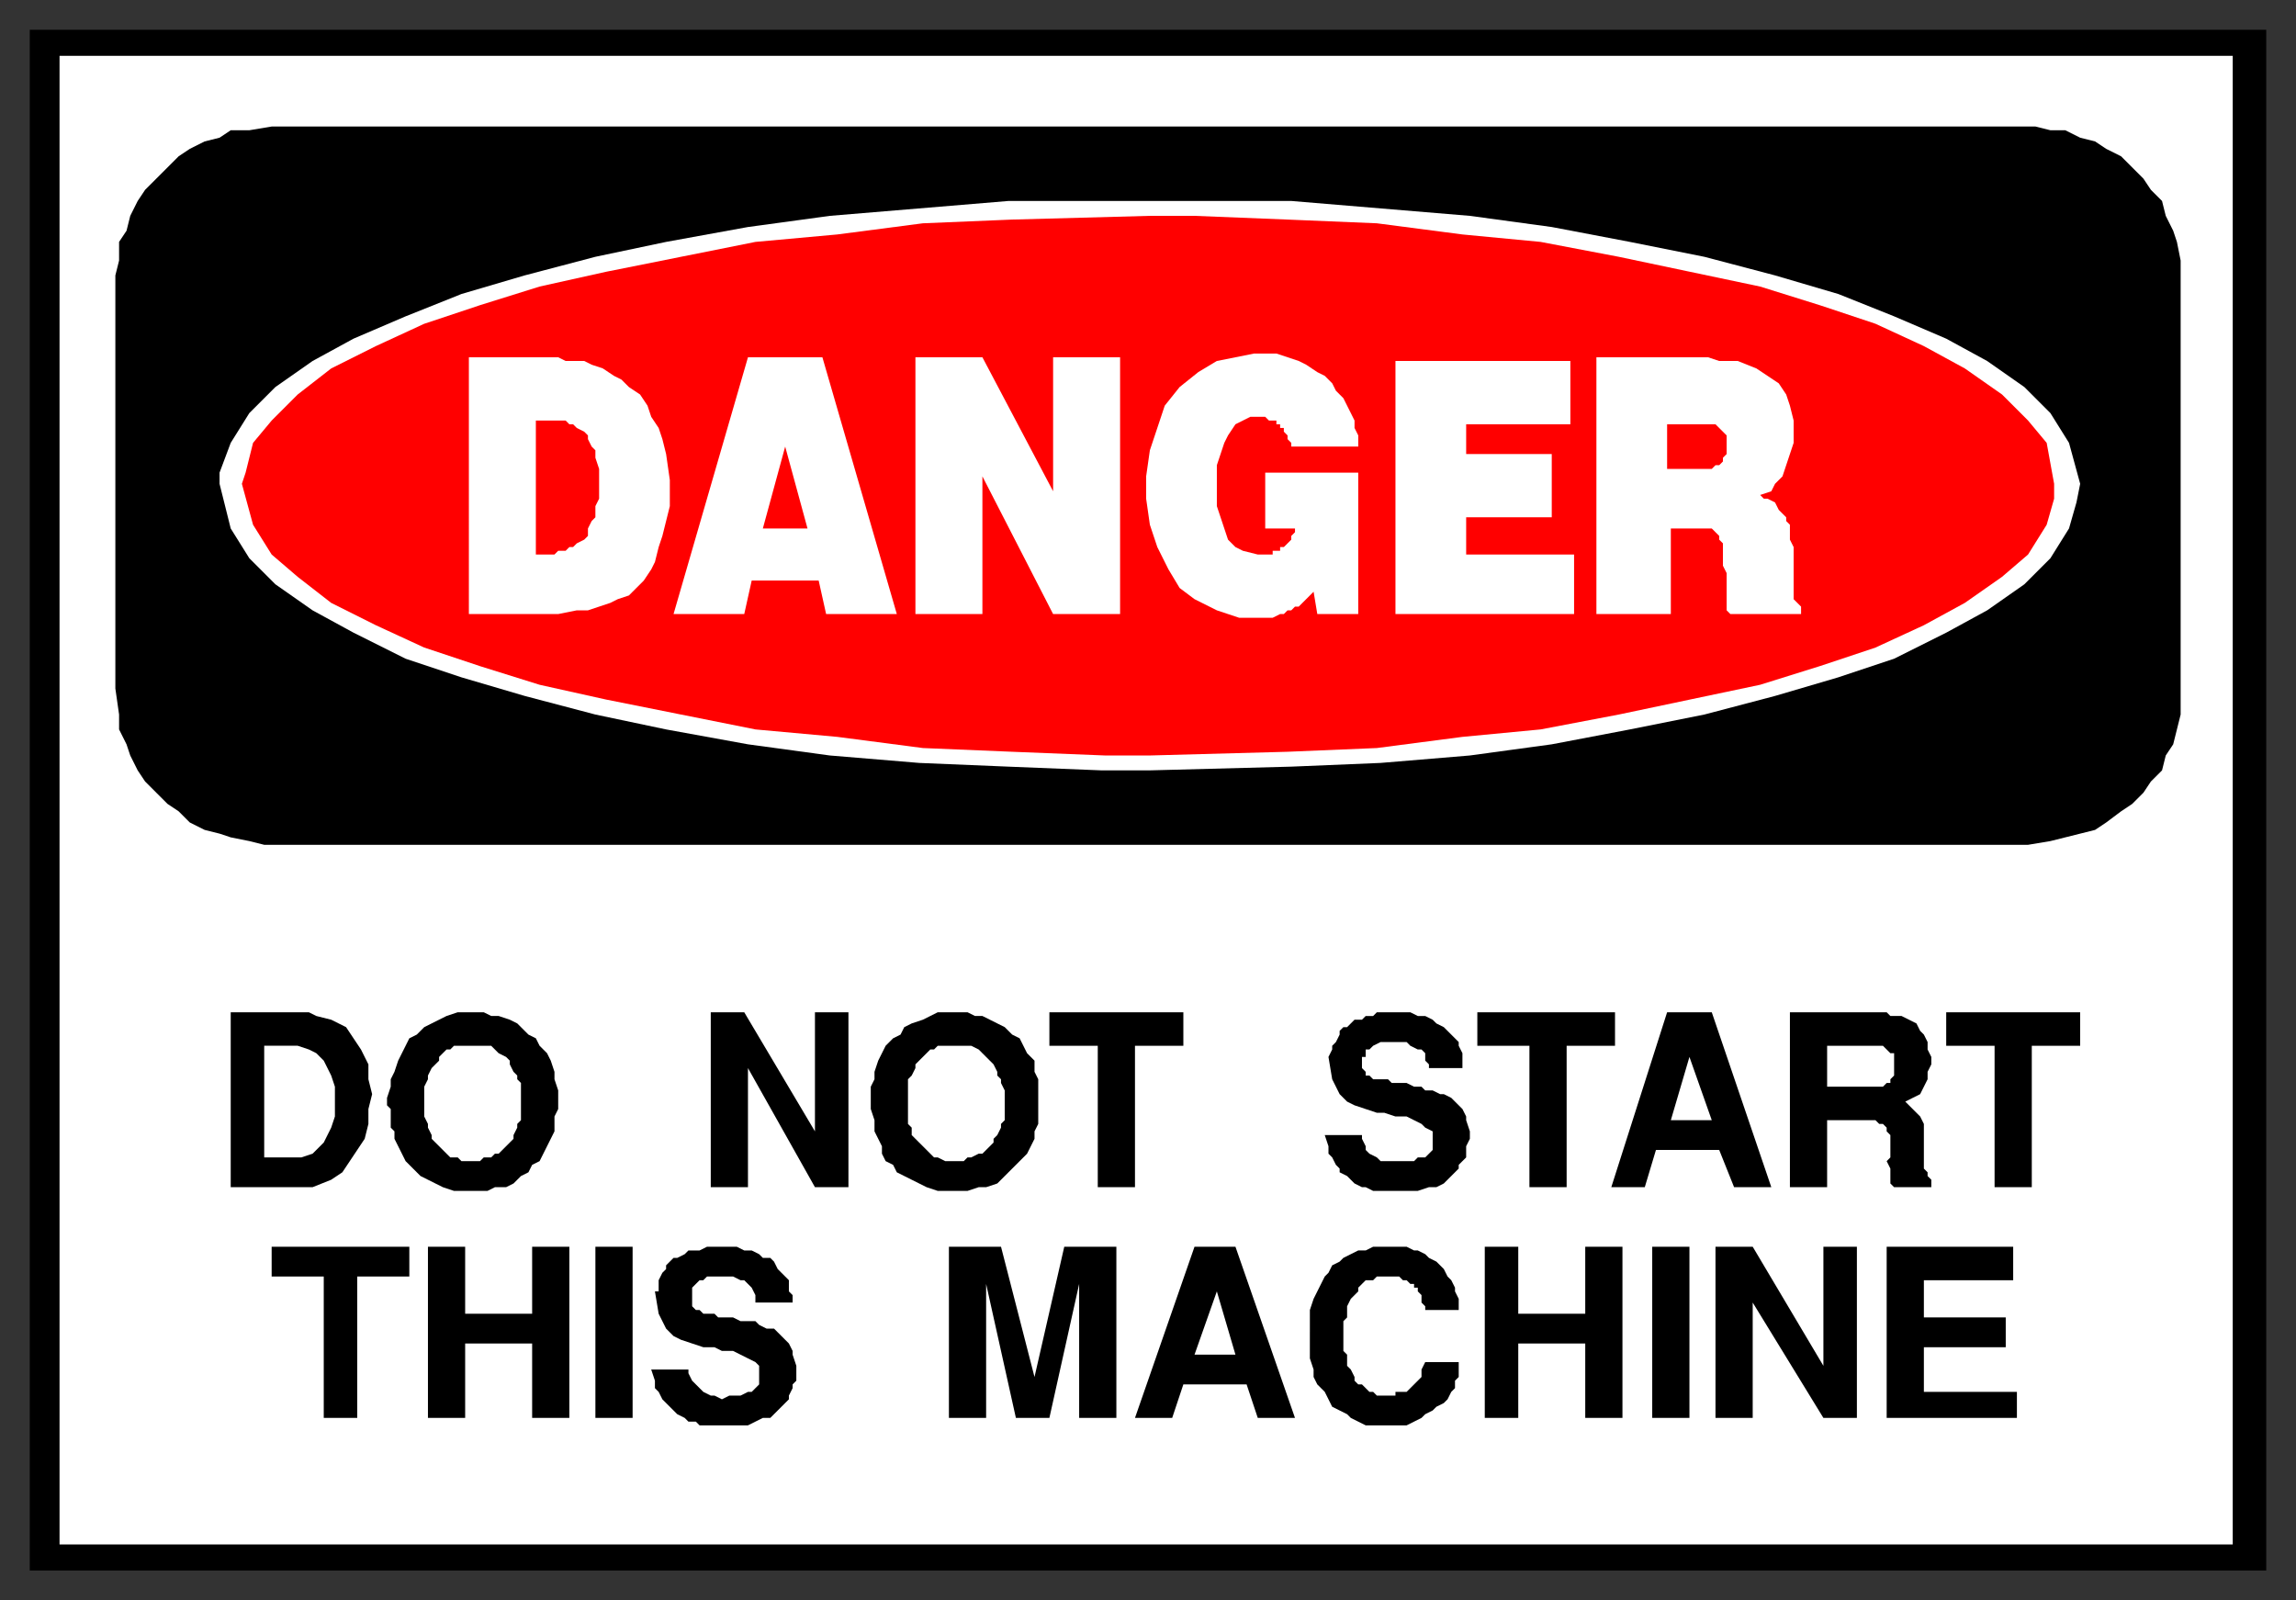
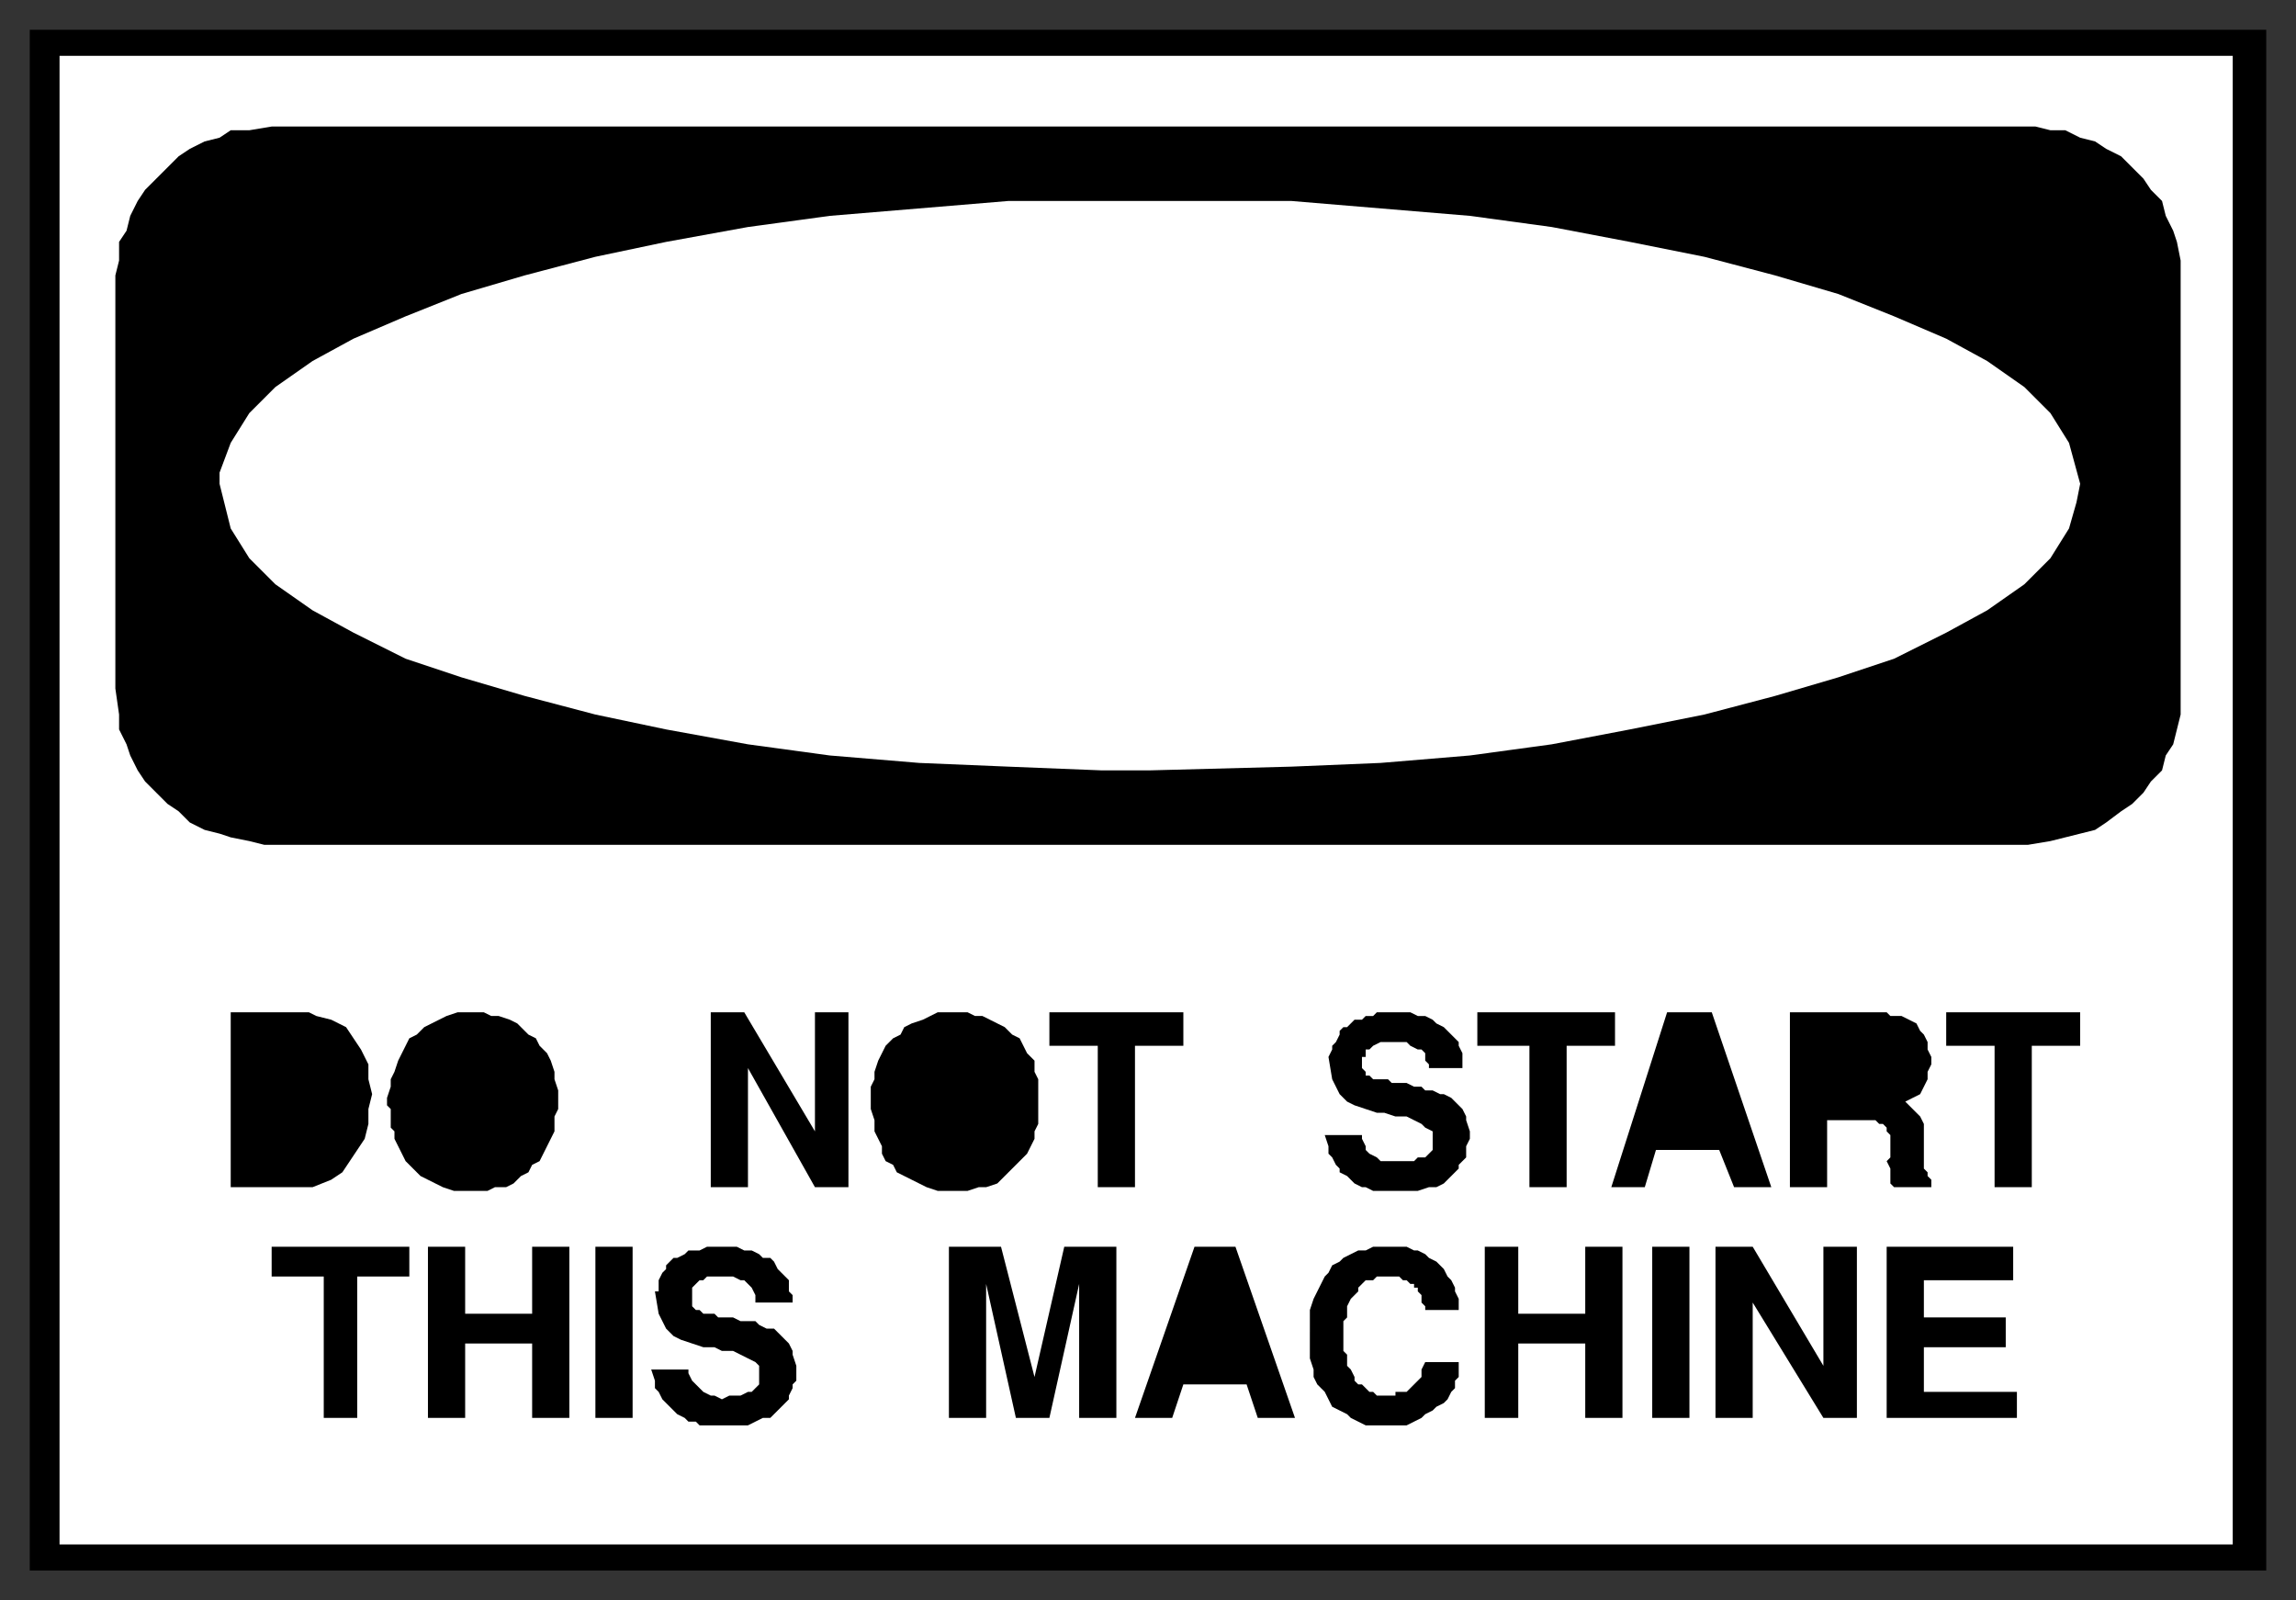
<svg xmlns="http://www.w3.org/2000/svg" fill-rule="evenodd" height="430" preserveAspectRatio="none" stroke-linecap="round" width="617">
  <rect width="100%" height="100%" fill="#333333" stroke="none" />
  <style>.brush0{fill:#fff}.brush1{fill:#000}.pen1,.pen2{stroke:none}.brush2{fill:red}.pen3{stroke:none}</style>
  <path class="pen1 brush1" d="M8 8h601v414H8V8z" />
  <path class="pen2 brush0" d="M16 15h584v400H16V15z" />
  <path class="pen1 brush1" d="M73 34h474l4 1h4l4 2 4 1 3 2 4 2 3 3 3 3 2 3 3 3 1 4 2 4 1 3 1 5v122l-1 4-1 4-2 3-1 4-3 3-2 3-3 3-3 2-4 3-3 2-4 1-4 1-4 1-6 1H71l-4-1-5-1-3-1-4-1-4-2-3-3-3-2-3-3-3-3-2-3-2-4-1-3-2-4v-4l-1-7V74l1-4v-5l2-3 1-4 2-4 2-3 3-3 3-3 3-3 3-2 4-2 4-1 3-2h5l6-1z" />
  <path class="pen2 brush0" d="M309 54h38l24 2 24 2 22 3 21 4 20 4 19 5 17 5 15 6 14 6 11 6 10 7 7 7 5 8 3 11-1 5-2 7-5 8-7 7-10 7-11 6-14 7-15 5-17 5-19 5-20 4-21 4-22 3-24 2-24 1-38 1h-13l-25-1-24-1-24-2-22-3-22-4-19-4-19-5-17-5-15-5-14-7-11-6-10-7-7-7-5-8-3-12v-3l3-8 5-8 7-7 10-7 11-6 14-6 15-6 17-5 19-5 19-4 22-4 22-3 24-2 24-2h38z" />
-   <path class="pen3 brush2" d="M309 58h12l25 1 24 1 23 3 21 2 21 4 19 4 19 4 16 5 15 5 13 6 11 6 10 7 7 7 5 6 2 11v4l-2 7-5 8-7 6-10 7-11 6-13 6-15 5-16 5-19 4-19 4-21 4-21 2-23 3-24 1-37 1h-12l-25-1-24-1-23-3-22-2-20-4-20-4-18-4-16-5-15-5-13-6-12-6-9-7-7-6-5-8-3-11 1-3 2-8 5-6 7-7 9-7 12-6 13-6 15-5 16-5 18-4 20-4 20-4 22-2 23-3 24-1 37-1z" />
-   <path class="pen2 brush0" d="M429 96h30l3 1h5l5 2 3 2 3 2 2 3 1 3 1 4v6l-1 3-1 3-1 3-2 2-1 2-3 1 1 1h1l2 1 1 2 1 1 1 1v1l1 1v4l1 2v14l1 1 1 1v2h-19l-1-1v-10l-1-2v-6l-1-1v-1l-1-1-1-1h-11v23h-20V96zm-54 1h47v17h-28v8h23v17h-23v10h29v16h-48V97zm-35 45v-15h25v38h-11l-1-6-1 1-1 1-1 1-1 1h-1l-1 1h-1l-1 1h-1l-2 1h-9l-6-2-6-3-4-3-3-5-3-6-2-6-1-7v-6l1-7 2-6 2-6 4-5 5-4 5-3 10-2h6l3 1 3 1 2 1 3 2 2 1 2 2 1 2 2 2 1 2 1 2 1 2v2l1 2v3h-18v-1l-1-1v-1l-1-1v-1h-1v-1h-1v-1h-2l-1-1h-4l-2 1-2 1-2 3-1 2-1 3-1 3v11l1 3 1 3 1 3 2 2 2 1 4 1h4v-1h2v-1h1l1-1 1-1v-1l1-1v-1h-8zm-94-46h18l19 36V96h18v69h-18l-19-37v37h-18V96zm-45 0h20l20 69h-19l-2-9h-18l-2 9h-19l20-69zm-75 0h24l2 1h5l2 1 3 1 3 2 2 1 2 2 3 2 2 3 1 3 2 3 1 3 1 4 1 7v7l-1 4-1 4-1 3-1 4-1 2-2 3-2 2-2 2-3 1-2 1-3 1-3 1h-3l-5 1h-24V96z" />
-   <path class="pen3 brush2" d="M448 114v12h12l1-1h1l1-1v-1l1-1v-5l-1-1-1-1-1-1h-13zm-243 28h12l-6-22-6 22zm-61-29v36h5l1-1h2l1-1h1l1-1 2-1 1-1v-2l1-2 1-1v-3l1-2v-8l-1-3v-2l-1-1-1-2v-1l-1-1-2-1-1-1h-1l-1-1h-8z" />
  <path class="pen1 brush1" d="M507 381v-46h34v9h-24v10h22v8h-22v12h25v7h-35zm-46 0v-46h10l19 32v-32h9v46h-9l-19-31v31h-10zm-17 0v-46h10v46h-10zm-45 0v-46h9v18h18v-18h10v46h-10v-20h-18v20h-9zm-47-23v-6l1-3 1-2 1-2 1-2 1-1 1-2 2-1 1-1 2-1 2-1h2l2-1h9l2 1h1l2 1 1 1 2 1 1 1 1 1 1 2 1 1 1 2v1l1 2v3h-9v-1l-1-1v-2l-1-1v-1h-1v-1h-1l-1-1h-1l-1-1h-6l-1 1h-2l-1 1-1 1v1l-1 1-1 1-1 2v3l-1 1v8l1 1v3l1 1 1 2v1l1 1h1l1 1 1 1h1l1 1h5v-1h3l1-1 1-1 1-1 1-1v-2l1-2h9v4l-1 1v2l-1 1-1 2-1 1-2 1-1 1-2 1-1 1-2 1-2 1h-11l-2-1-2-1-1-1-2-1-2-1-1-2-1-2-2-2-1-2v-2l-1-3v-7zm-47 23 16-46h11l16 46h-10l-3-9h-17l-3 9h-10zm-50 0v-46h14l9 35 8-35h14v46h-10v-36l-8 36h-9l-8-36v36h-10zm-80-13h10v1l1 2 1 1 1 1 1 1 2 1h1l2 1 2-1h3l2-1h1l1-1 1-1v-5l-1-1-2-1-2-1-2-1h-3l-2-1h-3l-3-1-3-1-2-1-2-2-1-2-1-2-1-6h1v-3l1-2 1-1v-1l1-1 1-1h1l2-1 1-1h3l2-1h8l2 1h2l2 1 1 1h2l1 1 1 2 1 1 1 1 1 1v3l1 1v2h-10v-2l-1-2-1-1-1-1h-1l-2-1h-7l-1 1h-1l-1 1-1 1v5l1 1h1l1 1h3l1 1h4l2 1h4l1 1 2 1h2l1 1 1 1 1 1 1 1 1 2v1l1 3v4l-1 1v1l-1 2v1l-1 1-1 1-2 2-1 1h-2l-2 1-2 1h-13l-1-1h-2l-1-1-2-1-1-1-1-1-1-1-1-1-1-2-1-1v-2l-1-3zm-15 13v-46h10v46h-10zm-45 0v-46h10v18h18v-18h10v46h-10v-20h-18v20h-10zm-28 0v-38H73v-8h37v8H96v38h-9zm449-62v-38h-13v-9h36v9h-13v38h-10zm-55 0v-47h26l1 1h3l2 1 2 1 1 2 1 1 1 2v2l1 2v2l-1 2v2l-1 2-1 2-2 1-2 1 1 1 1 1 1 1 1 1 1 2v12l1 1v1l1 1v2h-10l-1-1v-4l-1-2 1-1v-6l-1-1v-1l-1-1h-1l-1-1h-13v18h-10zm-48 0 15-47h12l16 47h-10l-4-10h-17l-3 10h-9zm-22 0v-38h-14v-9h37v9h-13v38h-10zm-55-14h10v1l1 2v1l1 1 2 1 1 1h9l1-1h2l1-1 1-1v-5l-2-1-1-1-2-1-2-1h-3l-3-1h-2l-3-1-3-1-2-1-2-2-1-2-1-2-1-6 1-2v-1l1-1 1-2v-1l1-1h1l1-1 1-1h2l1-1h2l1-1h9l2 1h2l2 1 1 1 2 1 1 1 1 1 1 1 1 1v1l1 2v4h-9v-1l-1-1v-2l-1-1h-1l-2-1-1-1h-7l-2 1-1 1h-1v2h-1v3l1 1v1h1l1 1h4l1 1h4l2 1h2l1 1h2l2 1h1l2 1 1 1 1 1 1 1 1 2v1l1 3v2l-1 2v3l-1 1-1 1v1l-2 2-1 1-1 1-2 1h-2l-3 1h-12l-2-1h-1l-2-1-1-1-1-1-2-1v-1l-1-1-1-2-1-1v-2l-1-3zm-61 14v-38h-13v-9h36v9h-13v38h-10zm-61-21v-6l1-2v-2l1-3 1-2 1-2 2-2 2-1 1-2 2-1 3-1 2-1 2-1h8l2 1h2l2 1 2 1 2 1 2 2 2 1 1 2 1 2 2 2v3l1 2v12l-1 2v2l-1 2-1 2-2 2-1 1-2 2-1 1-2 2-3 1h-2l-3 1h-8l-3-1-2-1-2-1-2-1-2-1-1-2-2-1-1-2v-2l-1-2-1-2v-3l-1-3zm-43 21v-47h9l19 32v-32h9v47h-9l-18-32v32h-10zm-86-21-1-1v-2l1-3v-2l1-2 1-3 1-2 1-2 1-2 2-1 2-2 2-1 2-1 2-1 3-1h7l2 1h2l3 1 2 1 1 1 2 2 2 1 1 2 2 2 1 2 1 3v2l1 3v5l-1 2v4l-1 2-1 2-1 2-1 2-2 1-1 2-2 1-2 2-2 1h-3l-2 1h-9l-3-1-2-1-2-1-2-1-1-1-2-2-1-1-1-2-1-2-1-2v-2l-1-1v-5zm-21 21H62v-47h21l2 1 4 1 4 2 2 3 2 3 2 4v4l1 4-1 4v4l-1 4-2 3-2 3-2 3-3 2-5 2z" />
-   <path class="pen2 brush0" d="m327 347-6 17h11l-5-17zm164-55h15l1-1h1v-1l1-1v-6h-1l-1-1-1-1h-15v11zm-37-8-5 17h11l-6-17zm-210 11v7l1 1v2l1 1 1 1 1 1 1 1 1 1 1 1h1l2 1h5l1-1h1l2-1h1l1-1 1-1 1-1v-1l1-1 1-2v-1l1-1v-8l-1-2v-1l-1-1v-1l-1-2-1-1-1-1-1-1-1-1-2-1h-9l-1 1h-1l-1 1-1 1-1 1-1 1v1l-1 2-1 1v5zm-130 0v5l1 2v1l1 2v1l1 1 1 1 1 1 1 1 1 1h2l1 1h5l1-1h2l1-1h1l1-1 1-1 1-1 1-1v-1l1-2v-1l1-1v-10l-1-1v-1l-1-1-1-2v-1l-1-1-2-1-1-1-1-1h-10l-1 1h-1l-1 1-1 1v1l-1 1-1 1-1 2v1l-1 2v3zm-43 16h10l3-1 1-1 2-2 1-2 1-2 1-3v-8l-1-3-1-2-1-2-2-2-2-1-3-1h-9v30z" />
</svg>